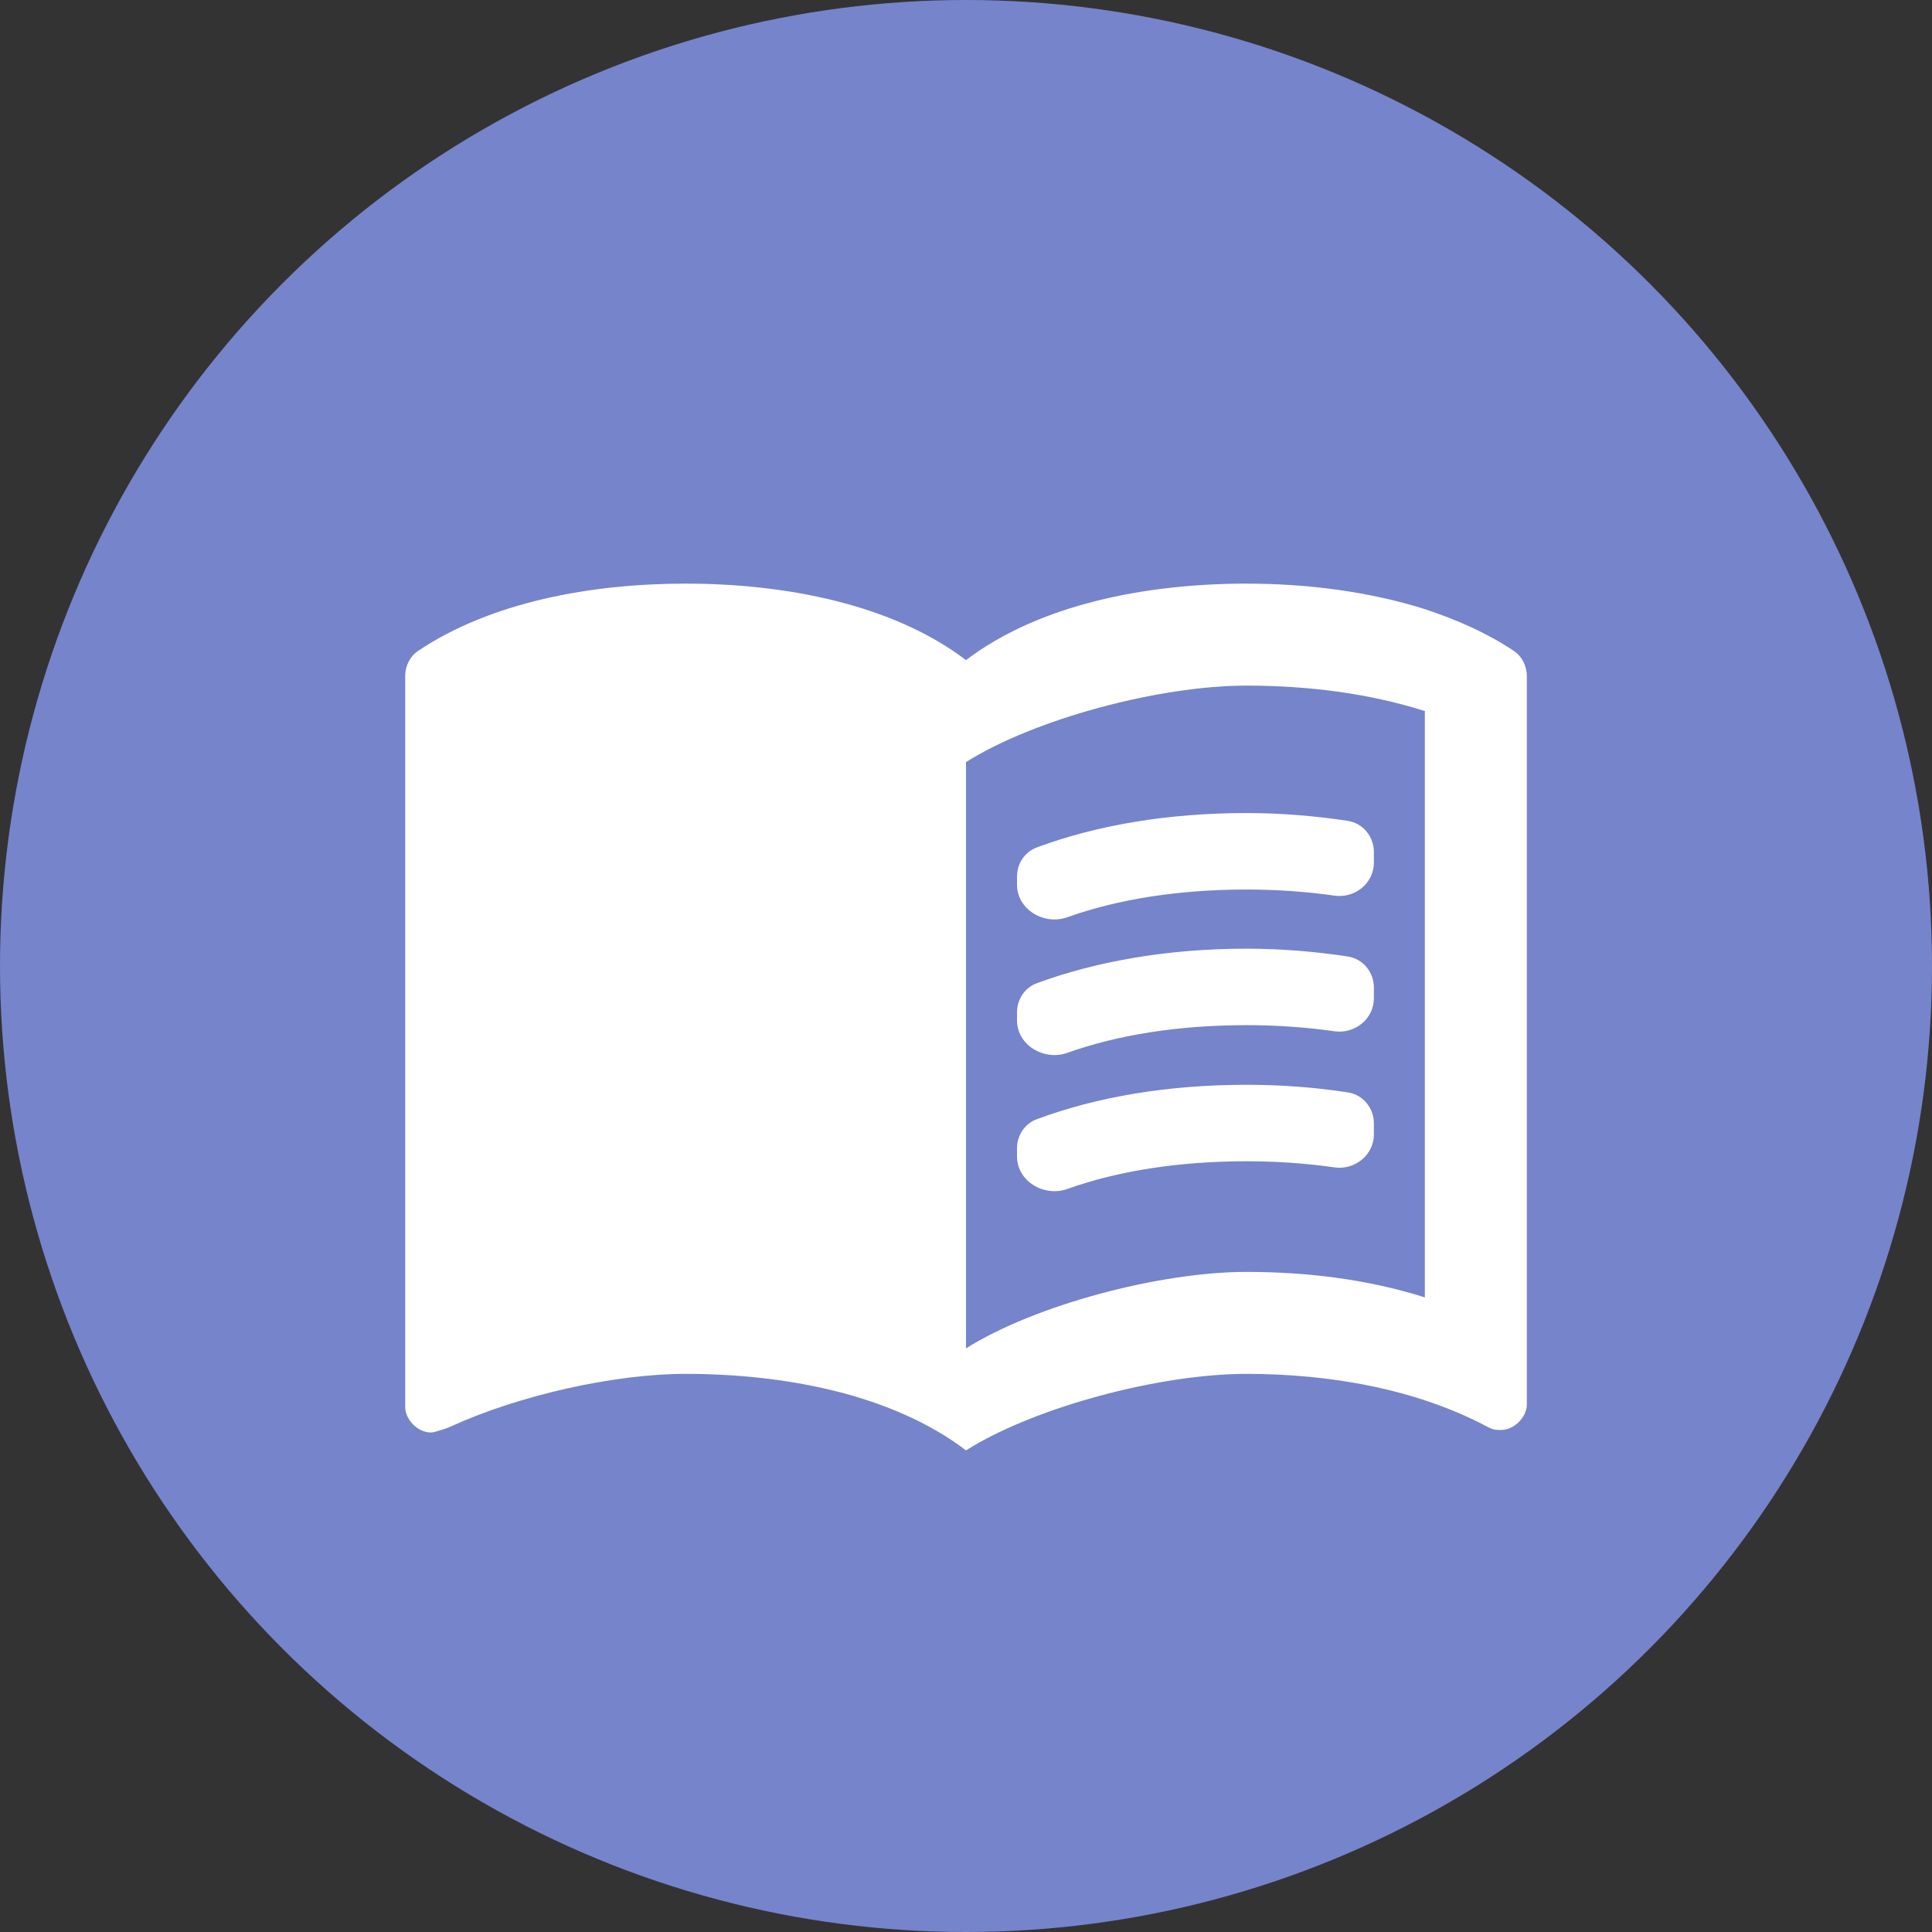
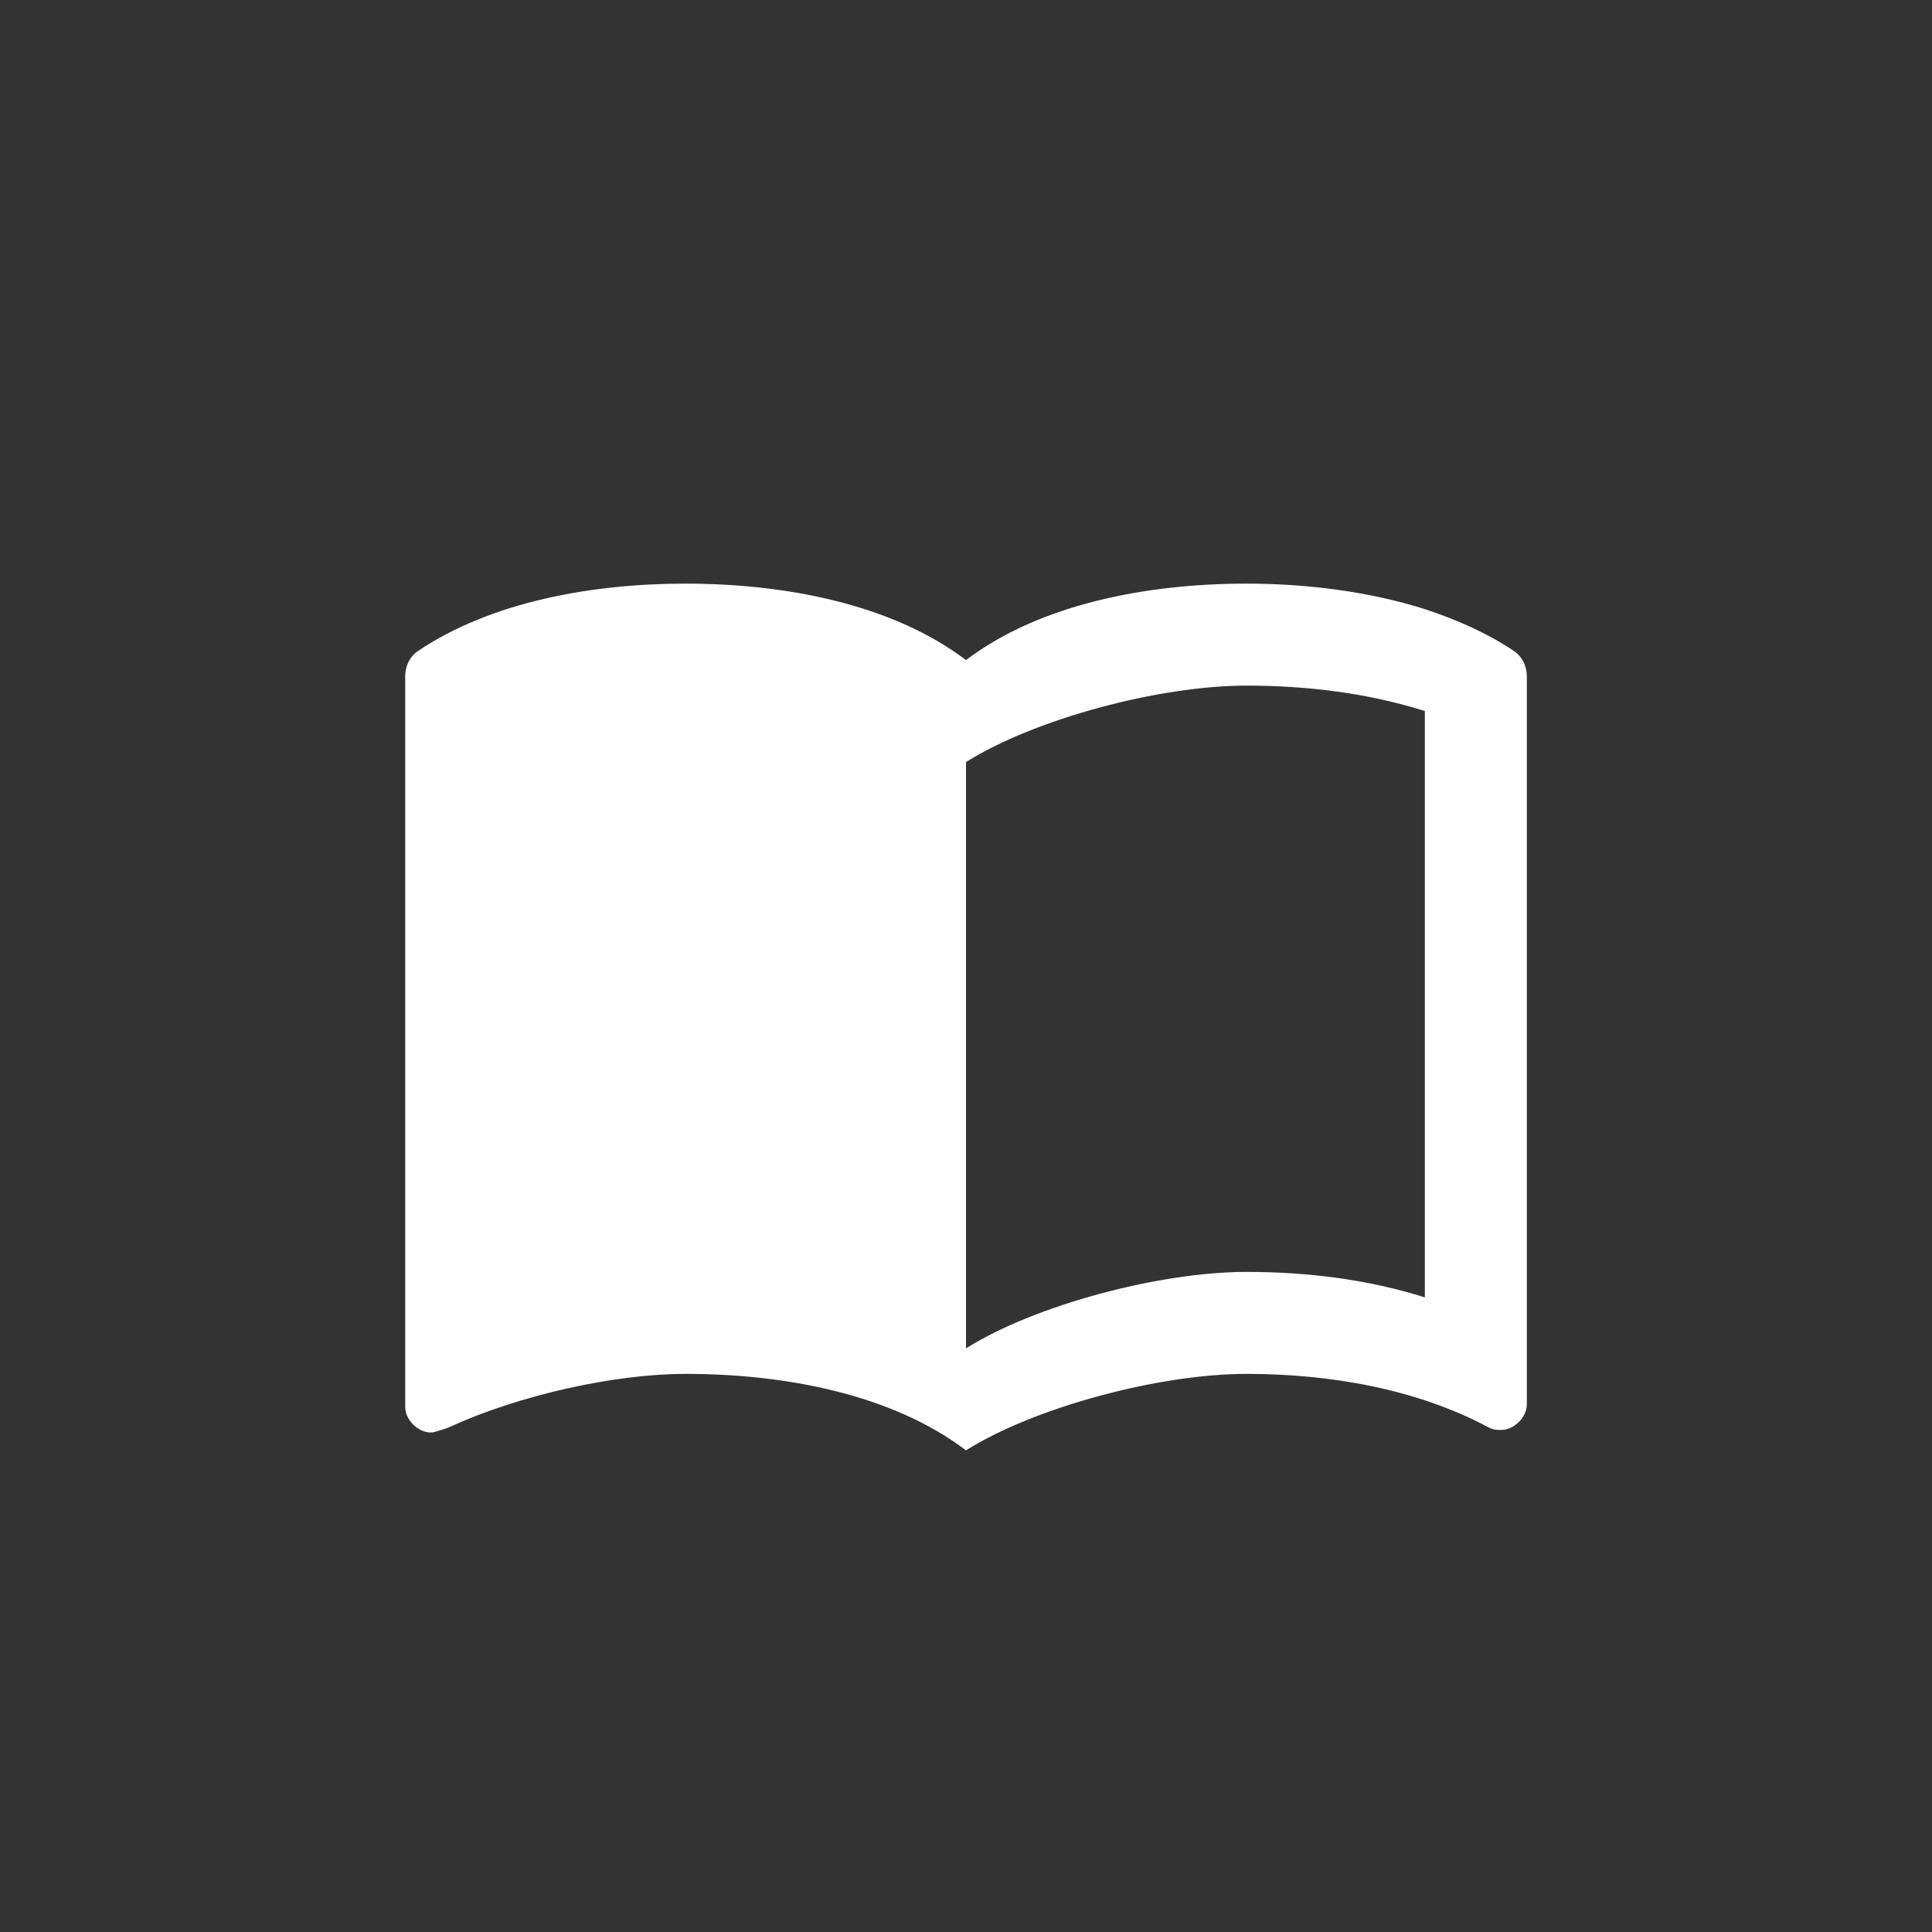
<svg xmlns="http://www.w3.org/2000/svg" width="60" height="60" viewBox="0 0 60 60" fill="none">
  <rect x="0" y="0" width="60" height="60" fill="#333333" stroke="none" />
-   <circle cx="30" cy="30" r="30" fill="#7684CC" />
  <path d="M44.25 18.917C42.493 18.363 40.561 18.125 38.709 18.125C35.621 18.125 32.296 18.758 30 20.5C27.704 18.758 24.379 18.125 21.292 18.125C18.381 18.125 15.259 18.688 12.988 20.212C12.728 20.386 12.584 20.684 12.584 20.997V43.696C12.584 44.092 12.979 44.487 13.375 44.487C13.444 44.487 13.497 44.473 13.549 44.456C13.692 44.409 13.841 44.374 13.977 44.311C16.104 43.335 19.069 42.667 21.292 42.667C24.379 42.667 27.704 43.3 30 45.042C32.138 43.696 36.017 42.667 38.709 42.667C41.321 42.667 44.013 43.142 46.229 44.329C46.388 44.408 46.467 44.408 46.625 44.408C47.021 44.408 47.417 44.013 47.417 43.617V21C47.417 20.685 47.271 20.386 47.009 20.211C46.172 19.655 45.27 19.256 44.25 18.917ZM44.25 40.292C42.508 39.737 40.608 39.5 38.709 39.5C36.017 39.5 32.138 40.529 30 41.875V23.667C32.138 22.321 36.017 21.292 38.709 21.292C40.608 21.292 42.508 21.529 44.25 22.083V40.292Z" fill="white" />
-   <path d="M38.709 27.625C39.65 27.625 40.569 27.69 41.442 27.815C42.075 27.906 42.667 27.431 42.667 26.792V26.458C42.667 25.978 42.326 25.563 41.851 25.491C40.839 25.338 39.779 25.25 38.709 25.25C36.286 25.25 34.069 25.622 32.196 26.319C31.821 26.459 31.584 26.823 31.584 27.224V27.477C31.584 28.243 32.423 28.744 33.144 28.486C34.714 27.925 36.613 27.625 38.709 27.625Z" fill="white" />
-   <path d="M32.202 30.533C31.824 30.672 31.584 31.038 31.584 31.44V31.689C31.584 32.455 32.423 32.956 33.144 32.698C34.714 32.136 36.613 31.837 38.709 31.837C39.65 31.837 40.569 31.902 41.442 32.027C42.075 32.117 42.667 31.643 42.667 31.003V30.67C42.667 30.189 42.326 29.774 41.851 29.703C40.839 29.55 39.779 29.462 38.709 29.462C36.289 29.462 34.074 29.846 32.202 30.533Z" fill="white" />
-   <path d="M38.709 33.689C36.286 33.689 34.069 34.061 32.196 34.759C31.821 34.898 31.584 35.263 31.584 35.663V35.916C31.584 36.682 32.423 37.183 33.144 36.925C34.714 36.364 36.613 36.064 38.709 36.064C39.65 36.064 40.569 36.129 41.442 36.254C42.075 36.345 42.667 35.87 42.667 35.231V34.887C42.667 34.411 42.332 33.998 41.862 33.926C40.846 33.768 39.782 33.689 38.709 33.689Z" fill="white" />
</svg>